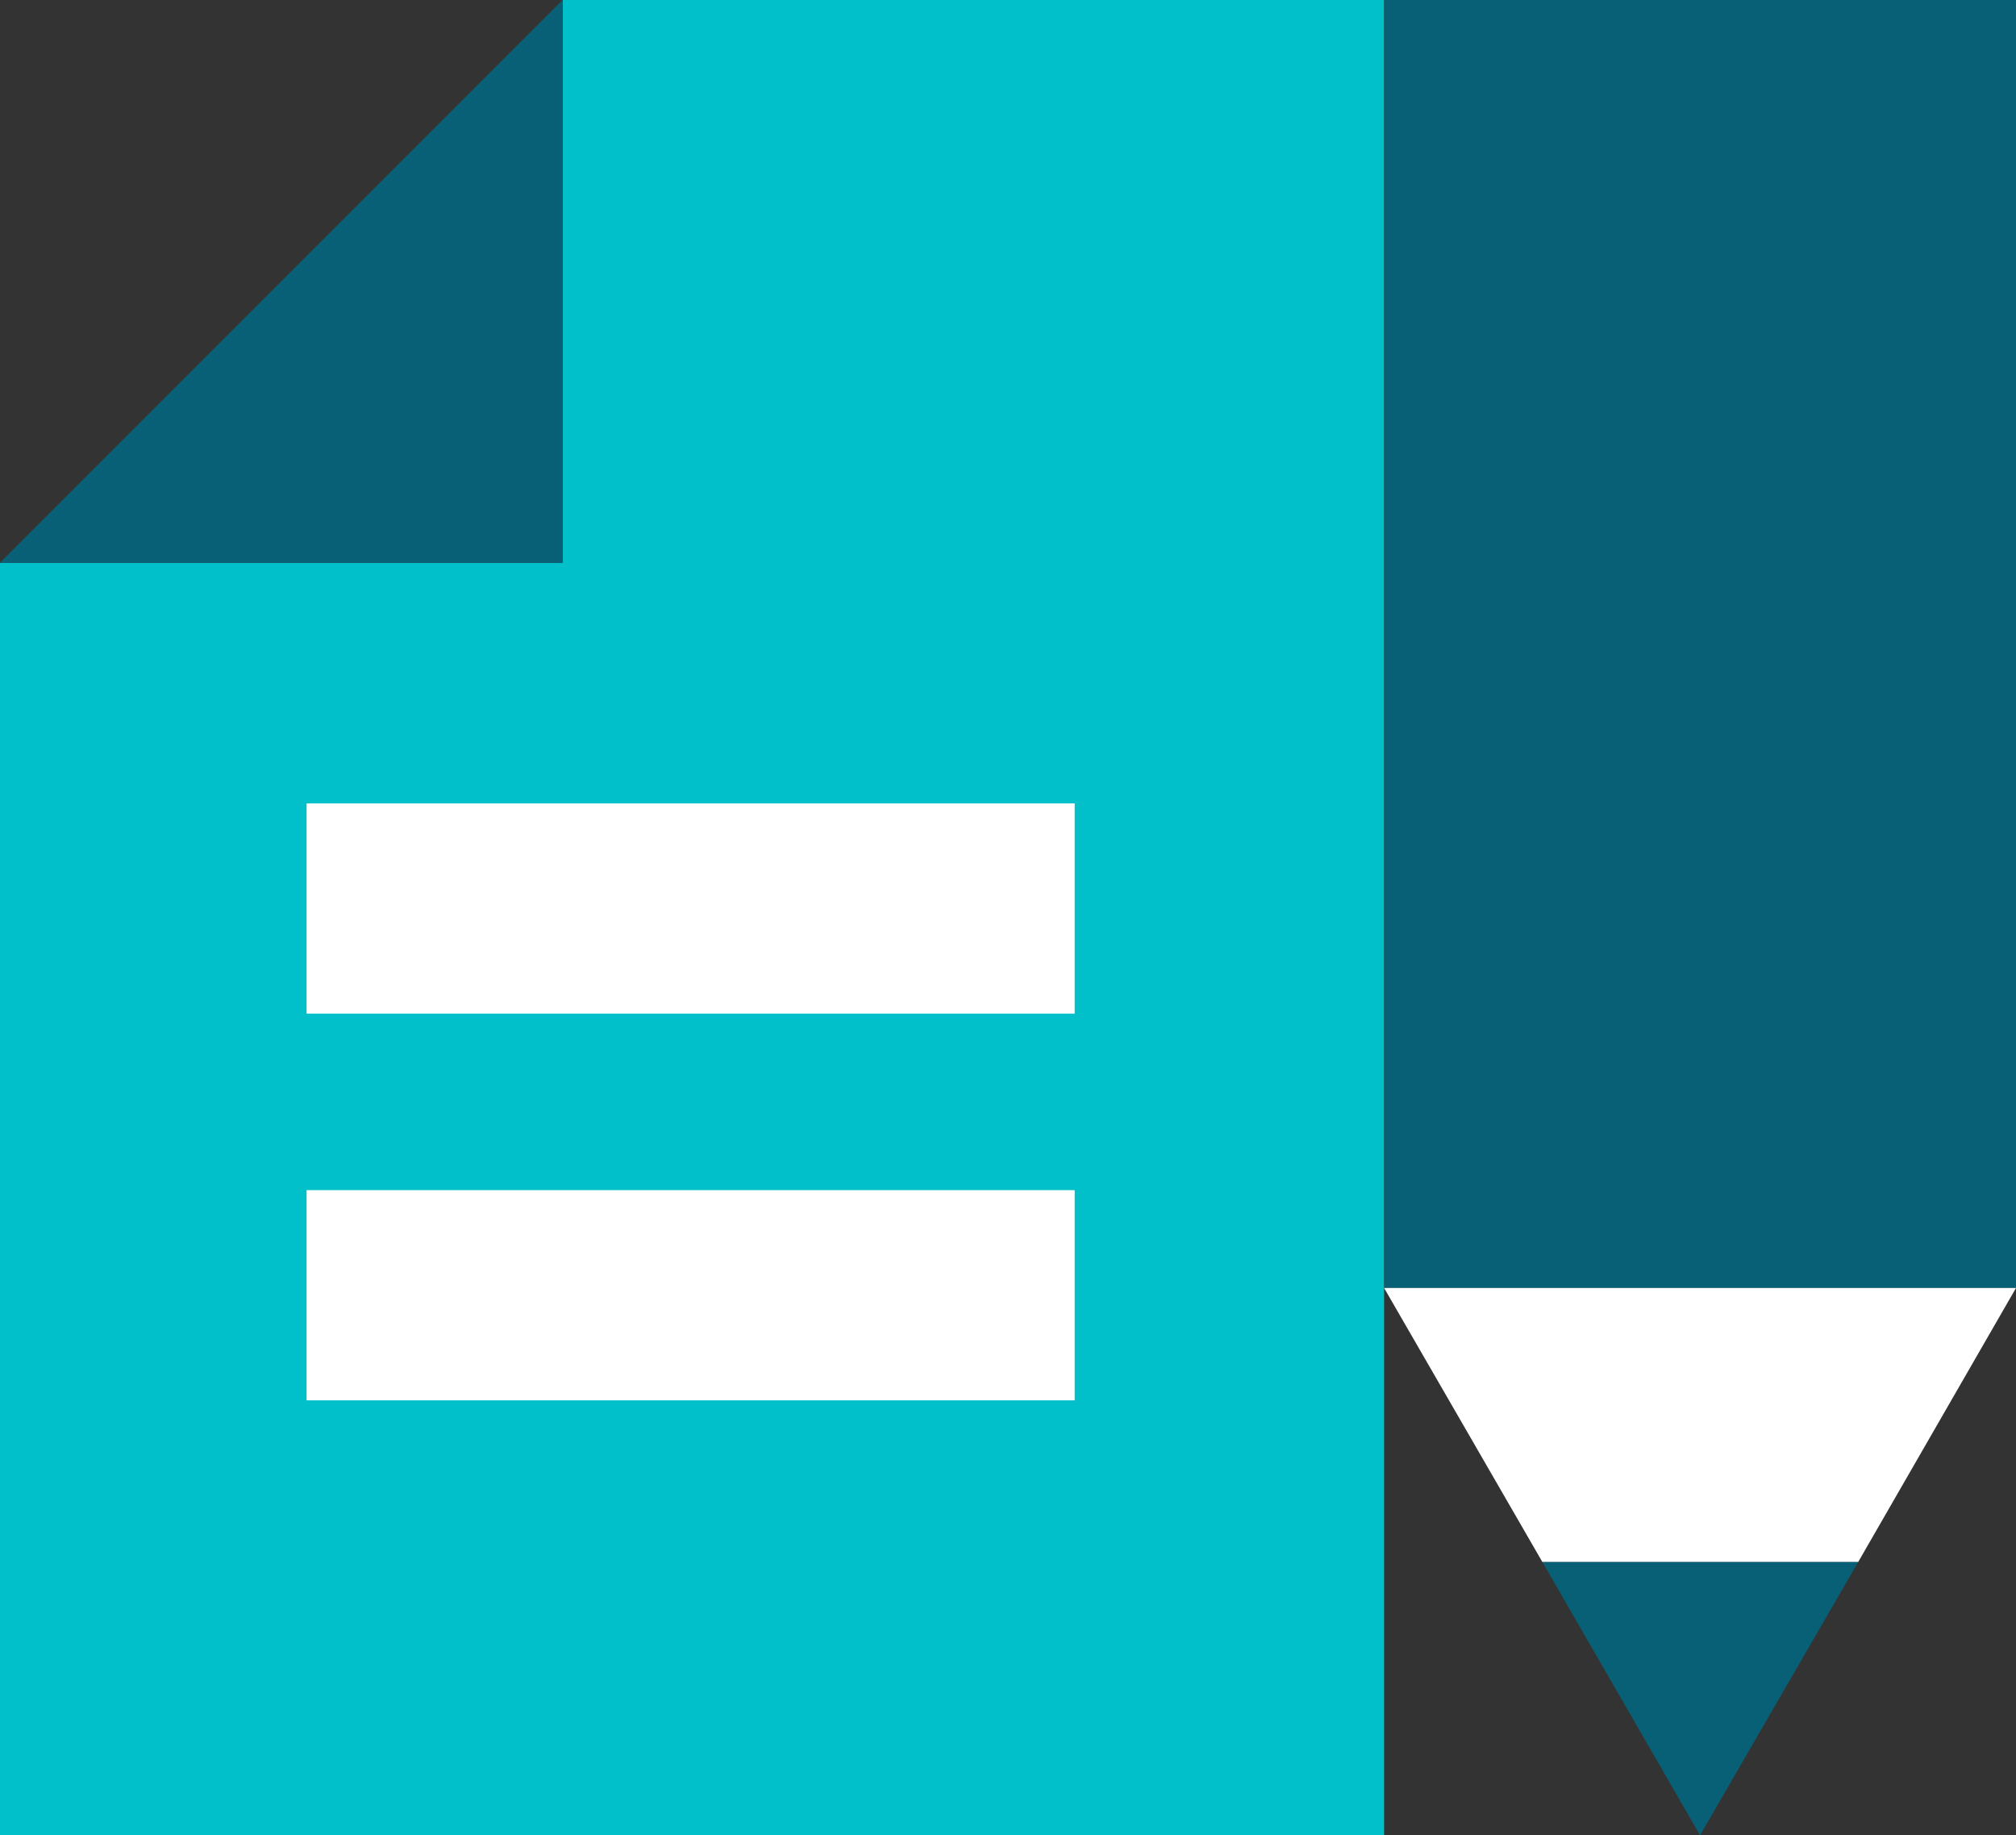
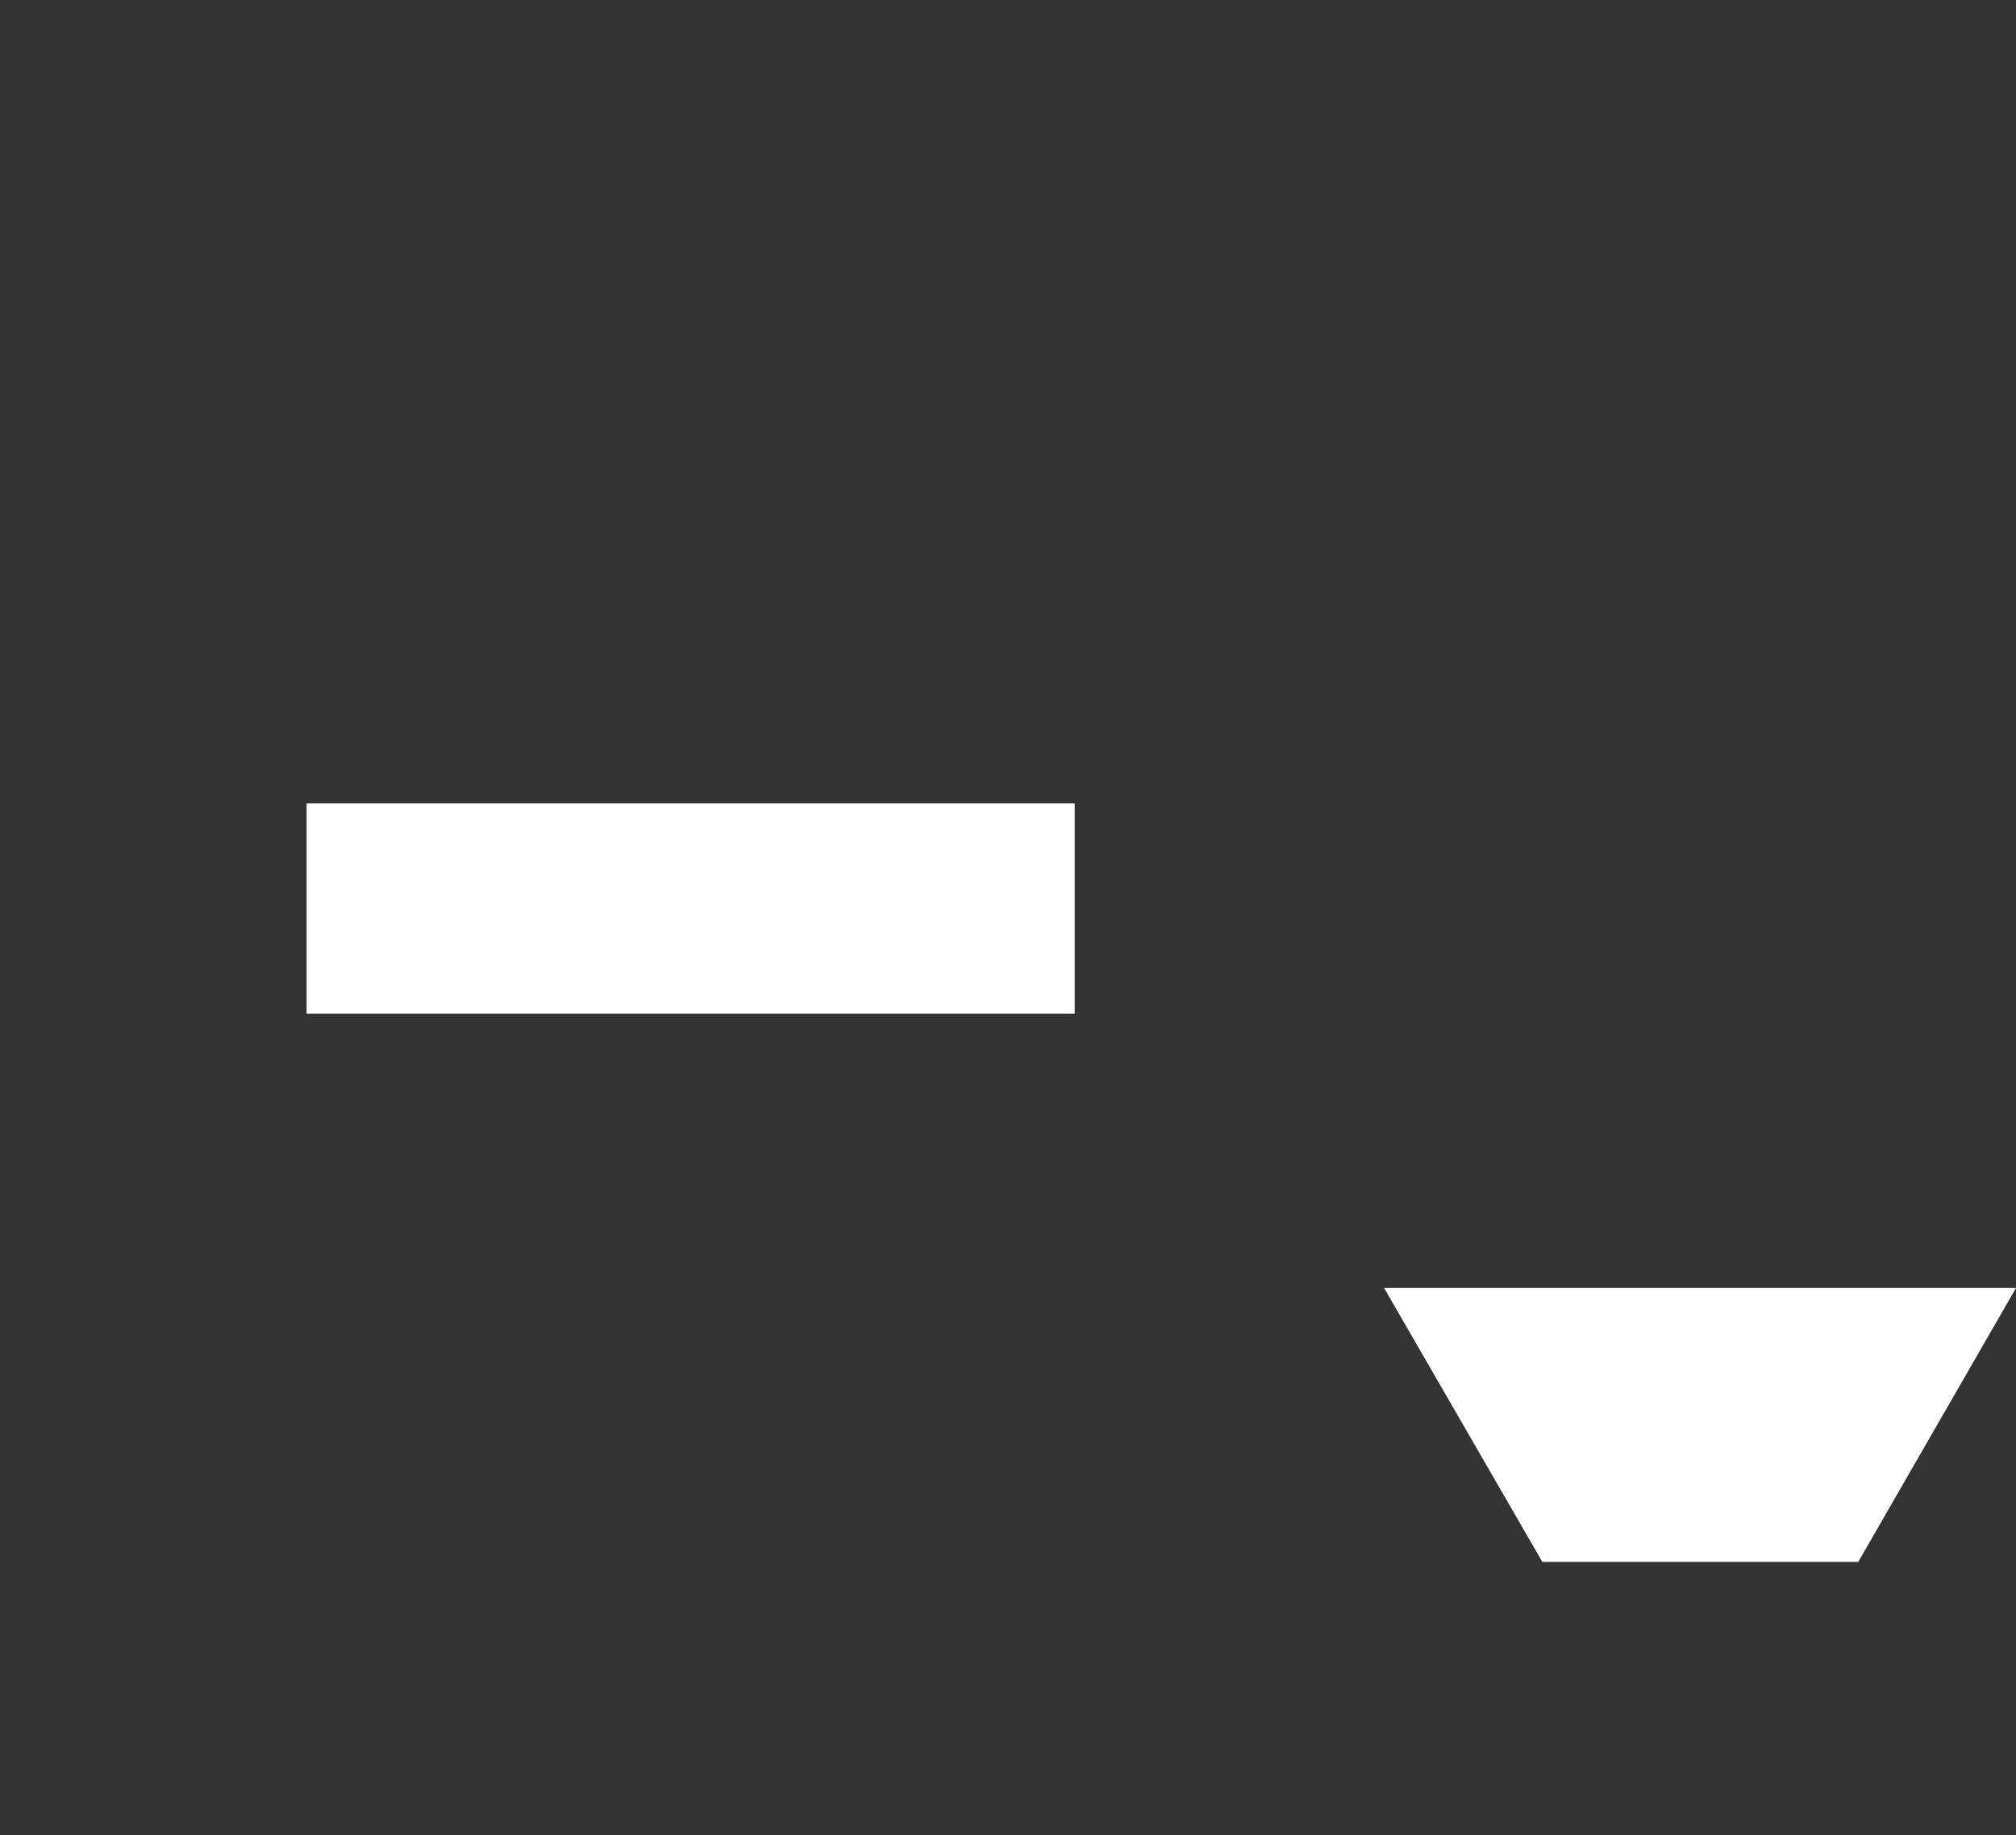
<svg xmlns="http://www.w3.org/2000/svg" id="Layer_2" data-name="Layer 2" viewBox="0 0 43.07 39.2">
  <rect x="0" y="0" width="43.07" height="39.2" fill="#333333" stroke="none" />
  <g id="Layer_1-2" data-name="Layer 1">
    <g>
      <g>
        <g>
-           <polygon points="12.02 0 12.02 12.02 0 12.02 0 39.2 29.57 39.2 29.57 0 12.02 0" style="fill: #02c0ca;" />
-           <polygon points="12.02 0 0 12.02 12.02 12.02 12.02 0" style="fill: #076076;" />
-         </g>
+           </g>
        <rect x="6.55" y="17.16" width="16.41" height="4.49" style="fill: #fff;" />
-         <rect x="6.55" y="25.42" width="16.41" height="4.49" style="fill: #fff;" />
      </g>
      <g>
-         <rect x="29.57" y="0" width="13.5" height="27.51" transform="translate(72.65 27.51) rotate(180)" style="fill: #076076;" />
        <g>
-           <polygon points="36.32 39.2 39.7 33.36 32.95 33.36 36.32 39.2" style="fill: #076076;" />
          <polygon points="39.7 33.36 43.07 27.51 29.57 27.51 32.95 33.36 39.7 33.36" style="fill: #fff;" />
        </g>
      </g>
    </g>
  </g>
</svg>